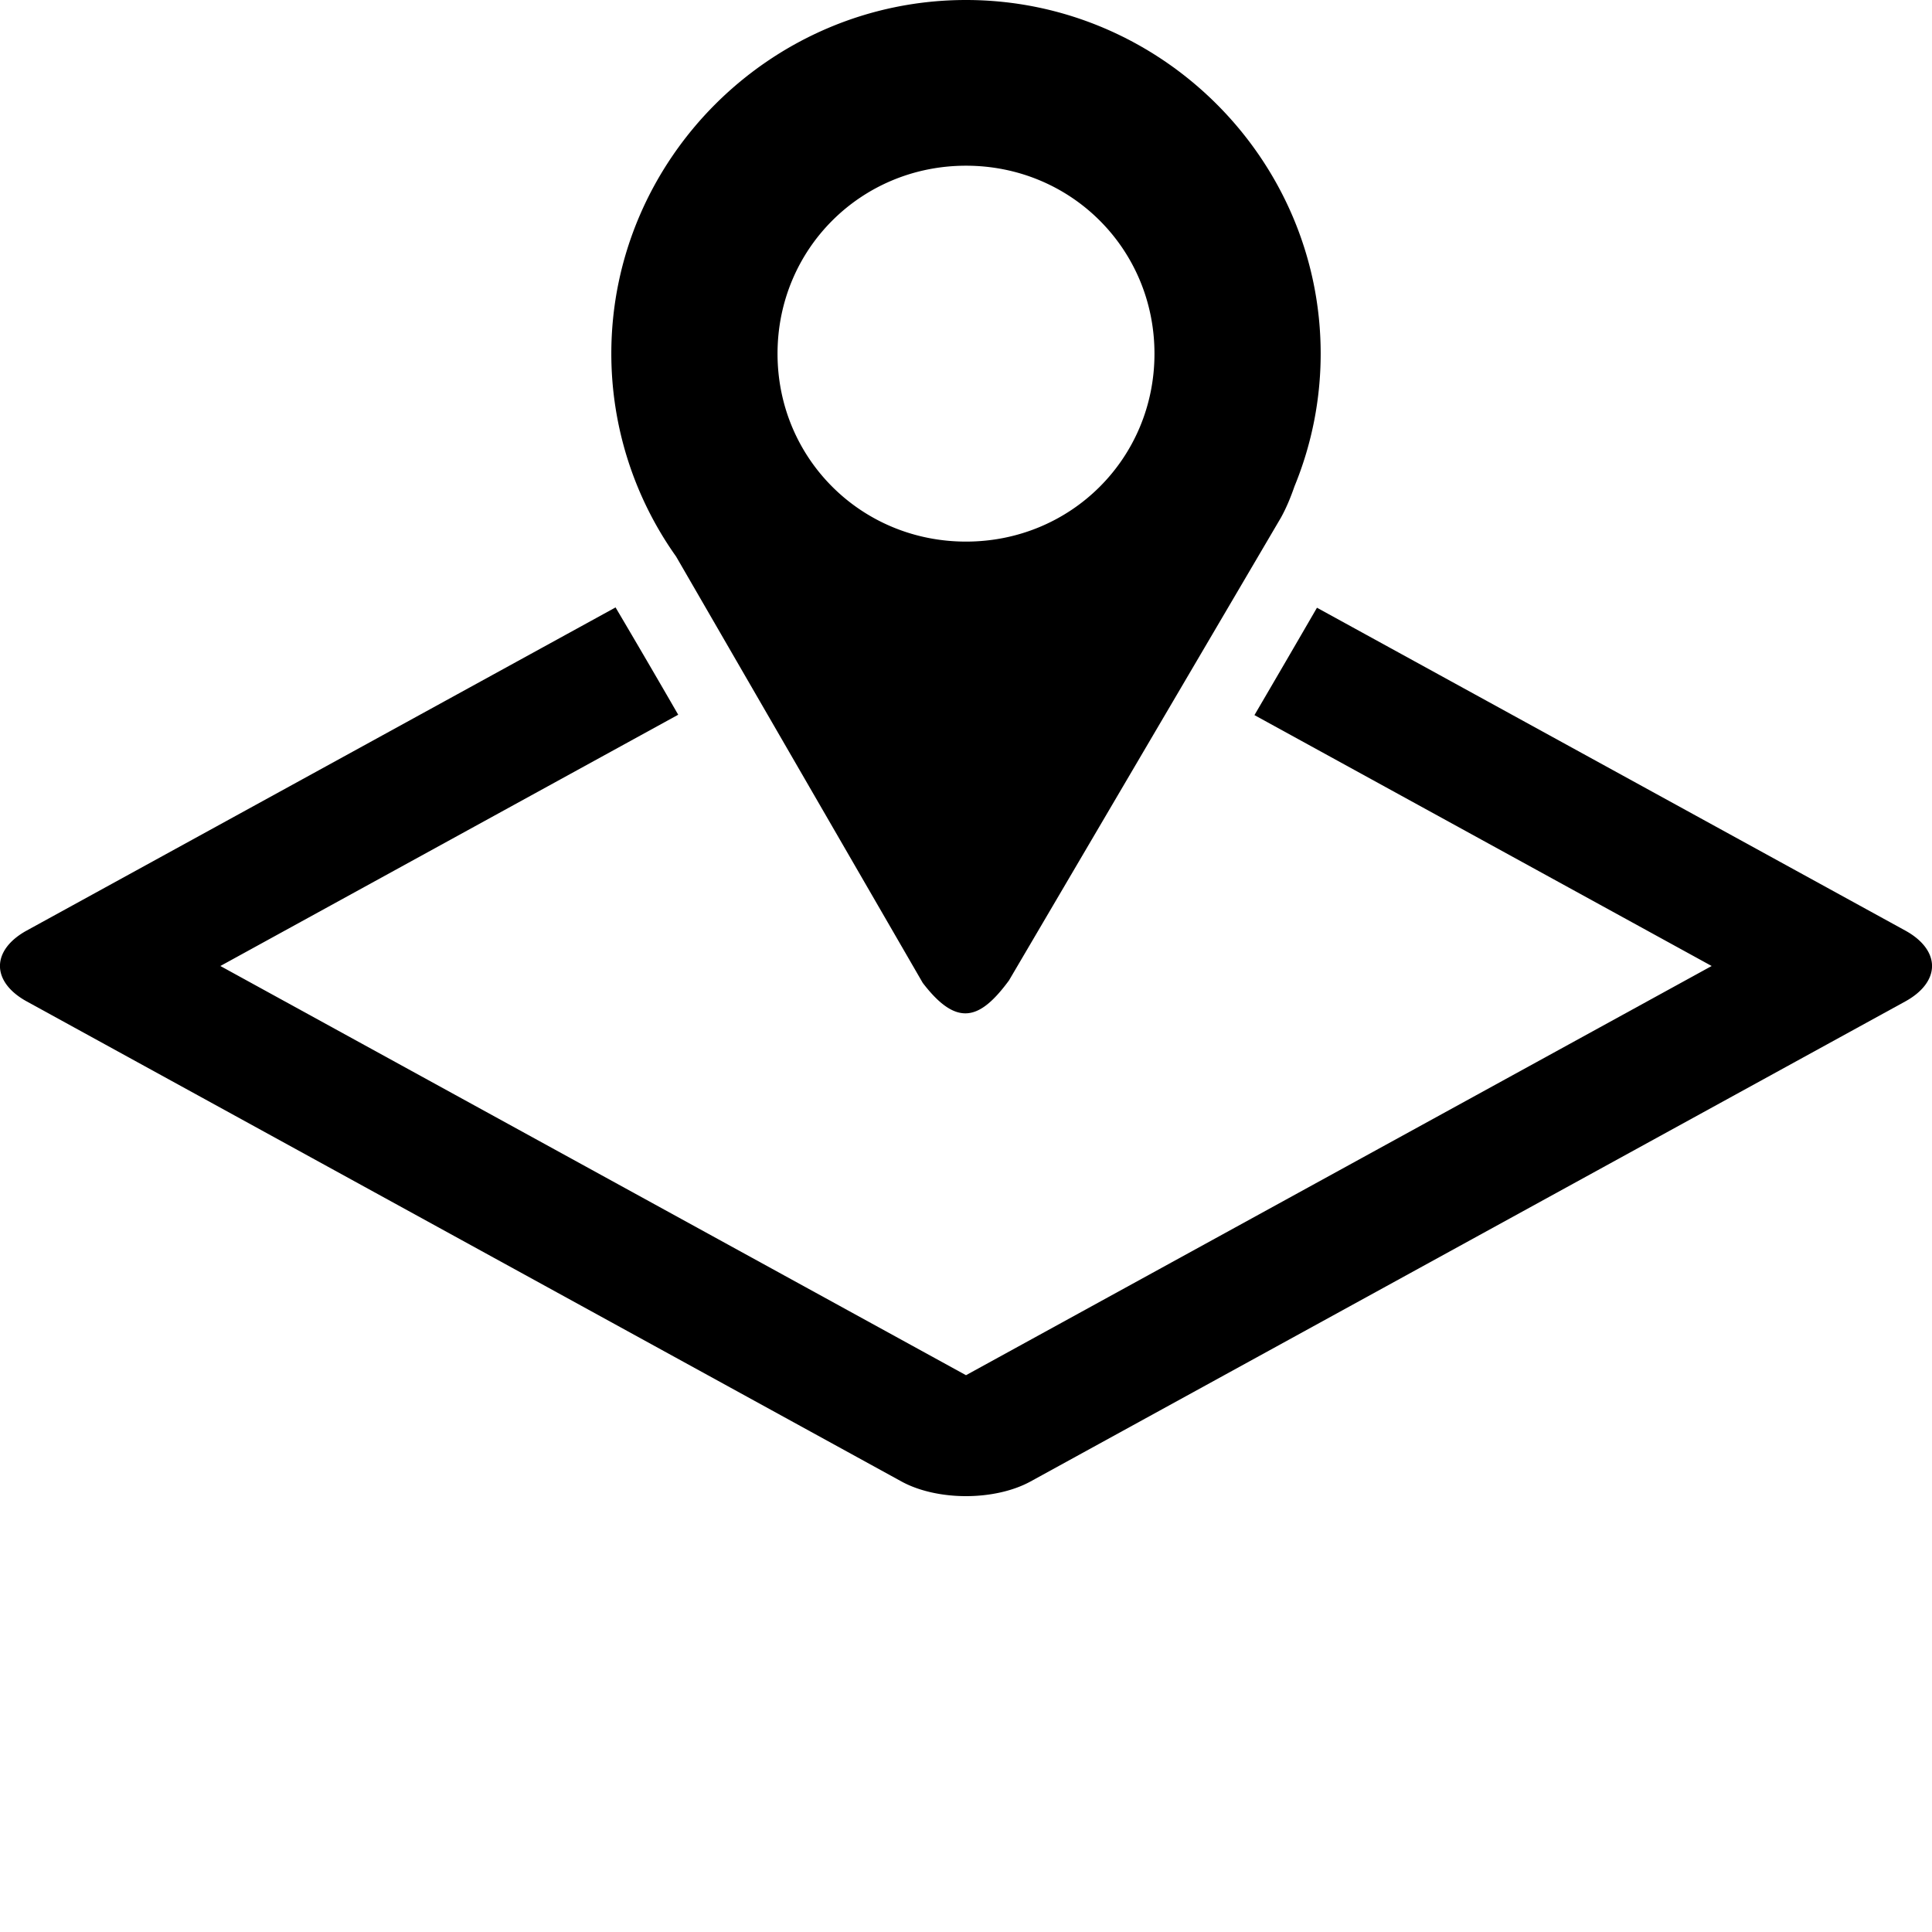
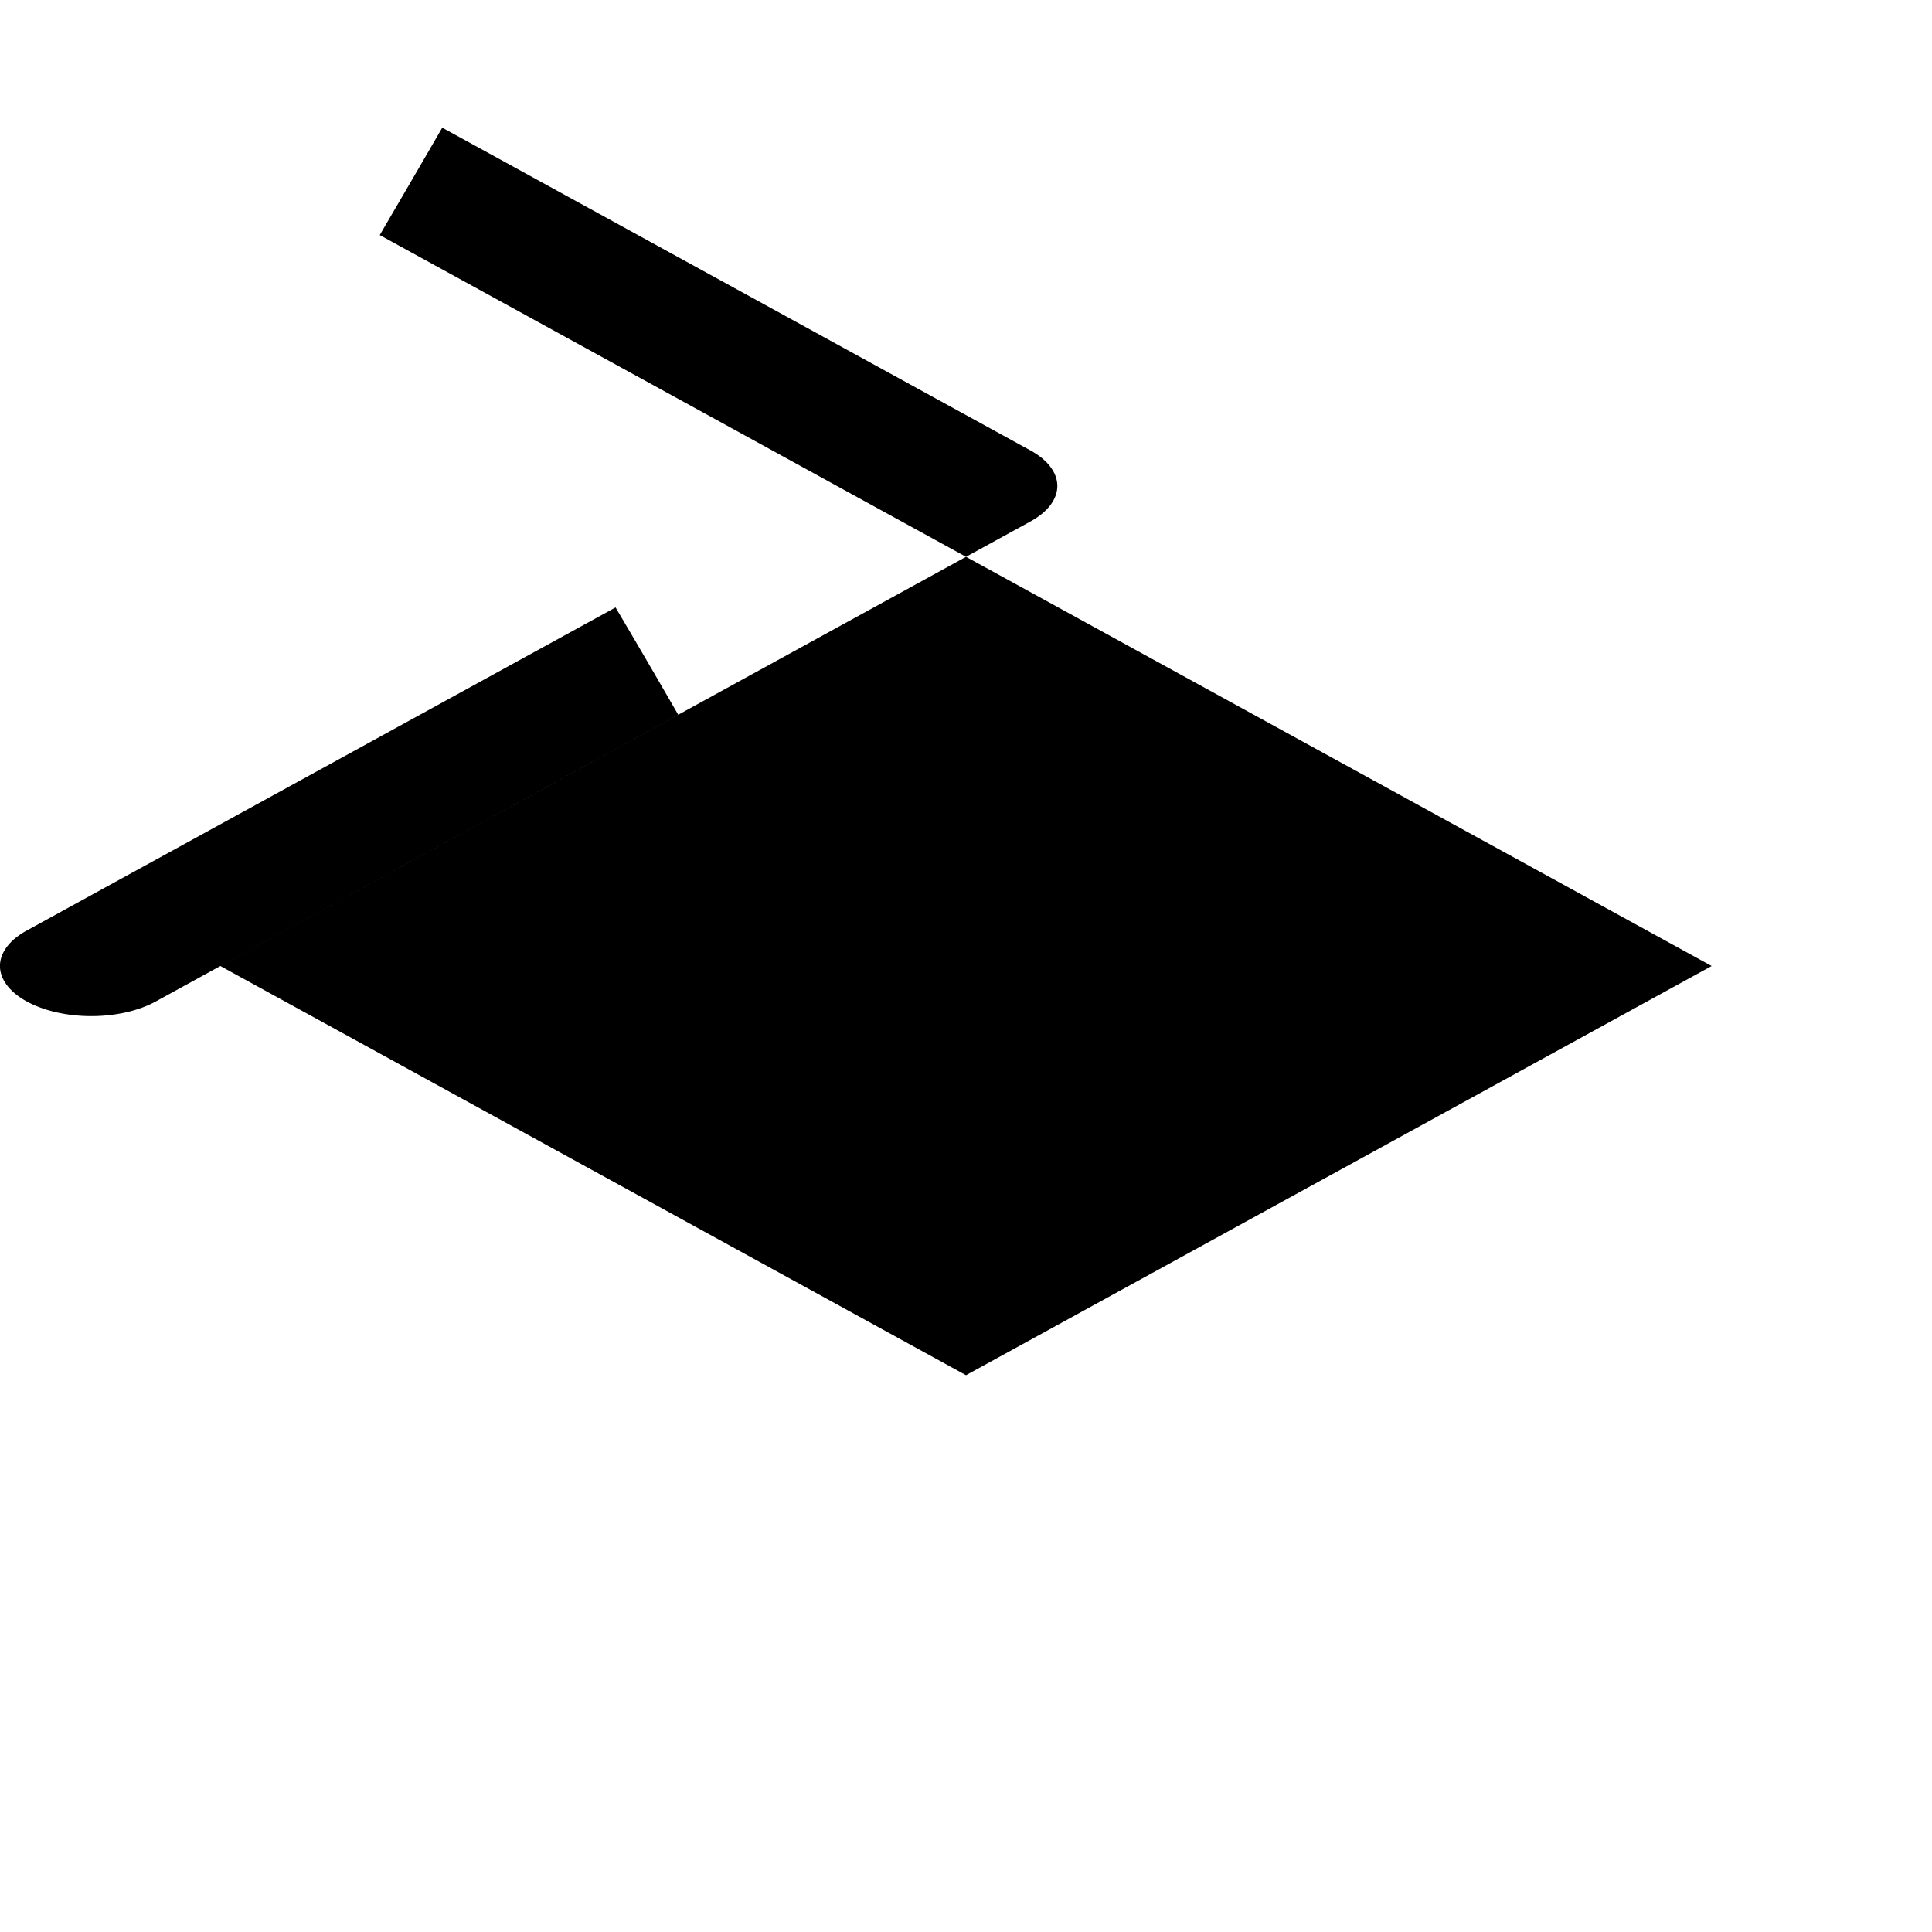
<svg xmlns="http://www.w3.org/2000/svg" width="800px" height="800px" viewBox="0 0 100 100" aria-hidden="true" role="img" class="iconify iconify--gis" preserveAspectRatio="xMidYMid meet">
-   <path d="M31.861 31.44L1.383 48.165a4.725 2.593 0 0 0 0 3.668L46.658 76.68a4.725 2.593 0 0 0 6.684 0l45.275-24.846a4.725 2.593 0 0 0 0-3.668l-30.451-16.71a1408.29 1408.29 0 0 1-3.236 5.558L88.596 50L50 71.18L11.406 50l23.698-13.006a625.903 625.903 0 0 0-3.243-5.555z" fill="#000000" />
-   <path d="M50.001 0c-10.09 0-18.359 8.245-18.359 18.306a18.13 18.13 0 0 0 3.353 10.5l12.766 22.068c1.788 2.336 2.976 1.89 4.462-.124l14.08-23.96c.284-.514.508-1.063.702-1.623a18.062 18.062 0 0 0 1.353-6.86C68.358 8.244 60.092 0 50 0zm0 8.577c5.434 0 9.754 4.311 9.754 9.73c0 5.417-4.32 9.726-9.754 9.726c-5.433 0-9.756-4.309-9.756-9.727S44.568 8.577 50 8.577z" fill="#000000" />
+   <path d="M31.861 31.44L1.383 48.165a4.725 2.593 0 0 0 0 3.668a4.725 2.593 0 0 0 6.684 0l45.275-24.846a4.725 2.593 0 0 0 0-3.668l-30.451-16.71a1408.29 1408.29 0 0 1-3.236 5.558L88.596 50L50 71.18L11.406 50l23.698-13.006a625.903 625.903 0 0 0-3.243-5.555z" fill="#000000" />
</svg>